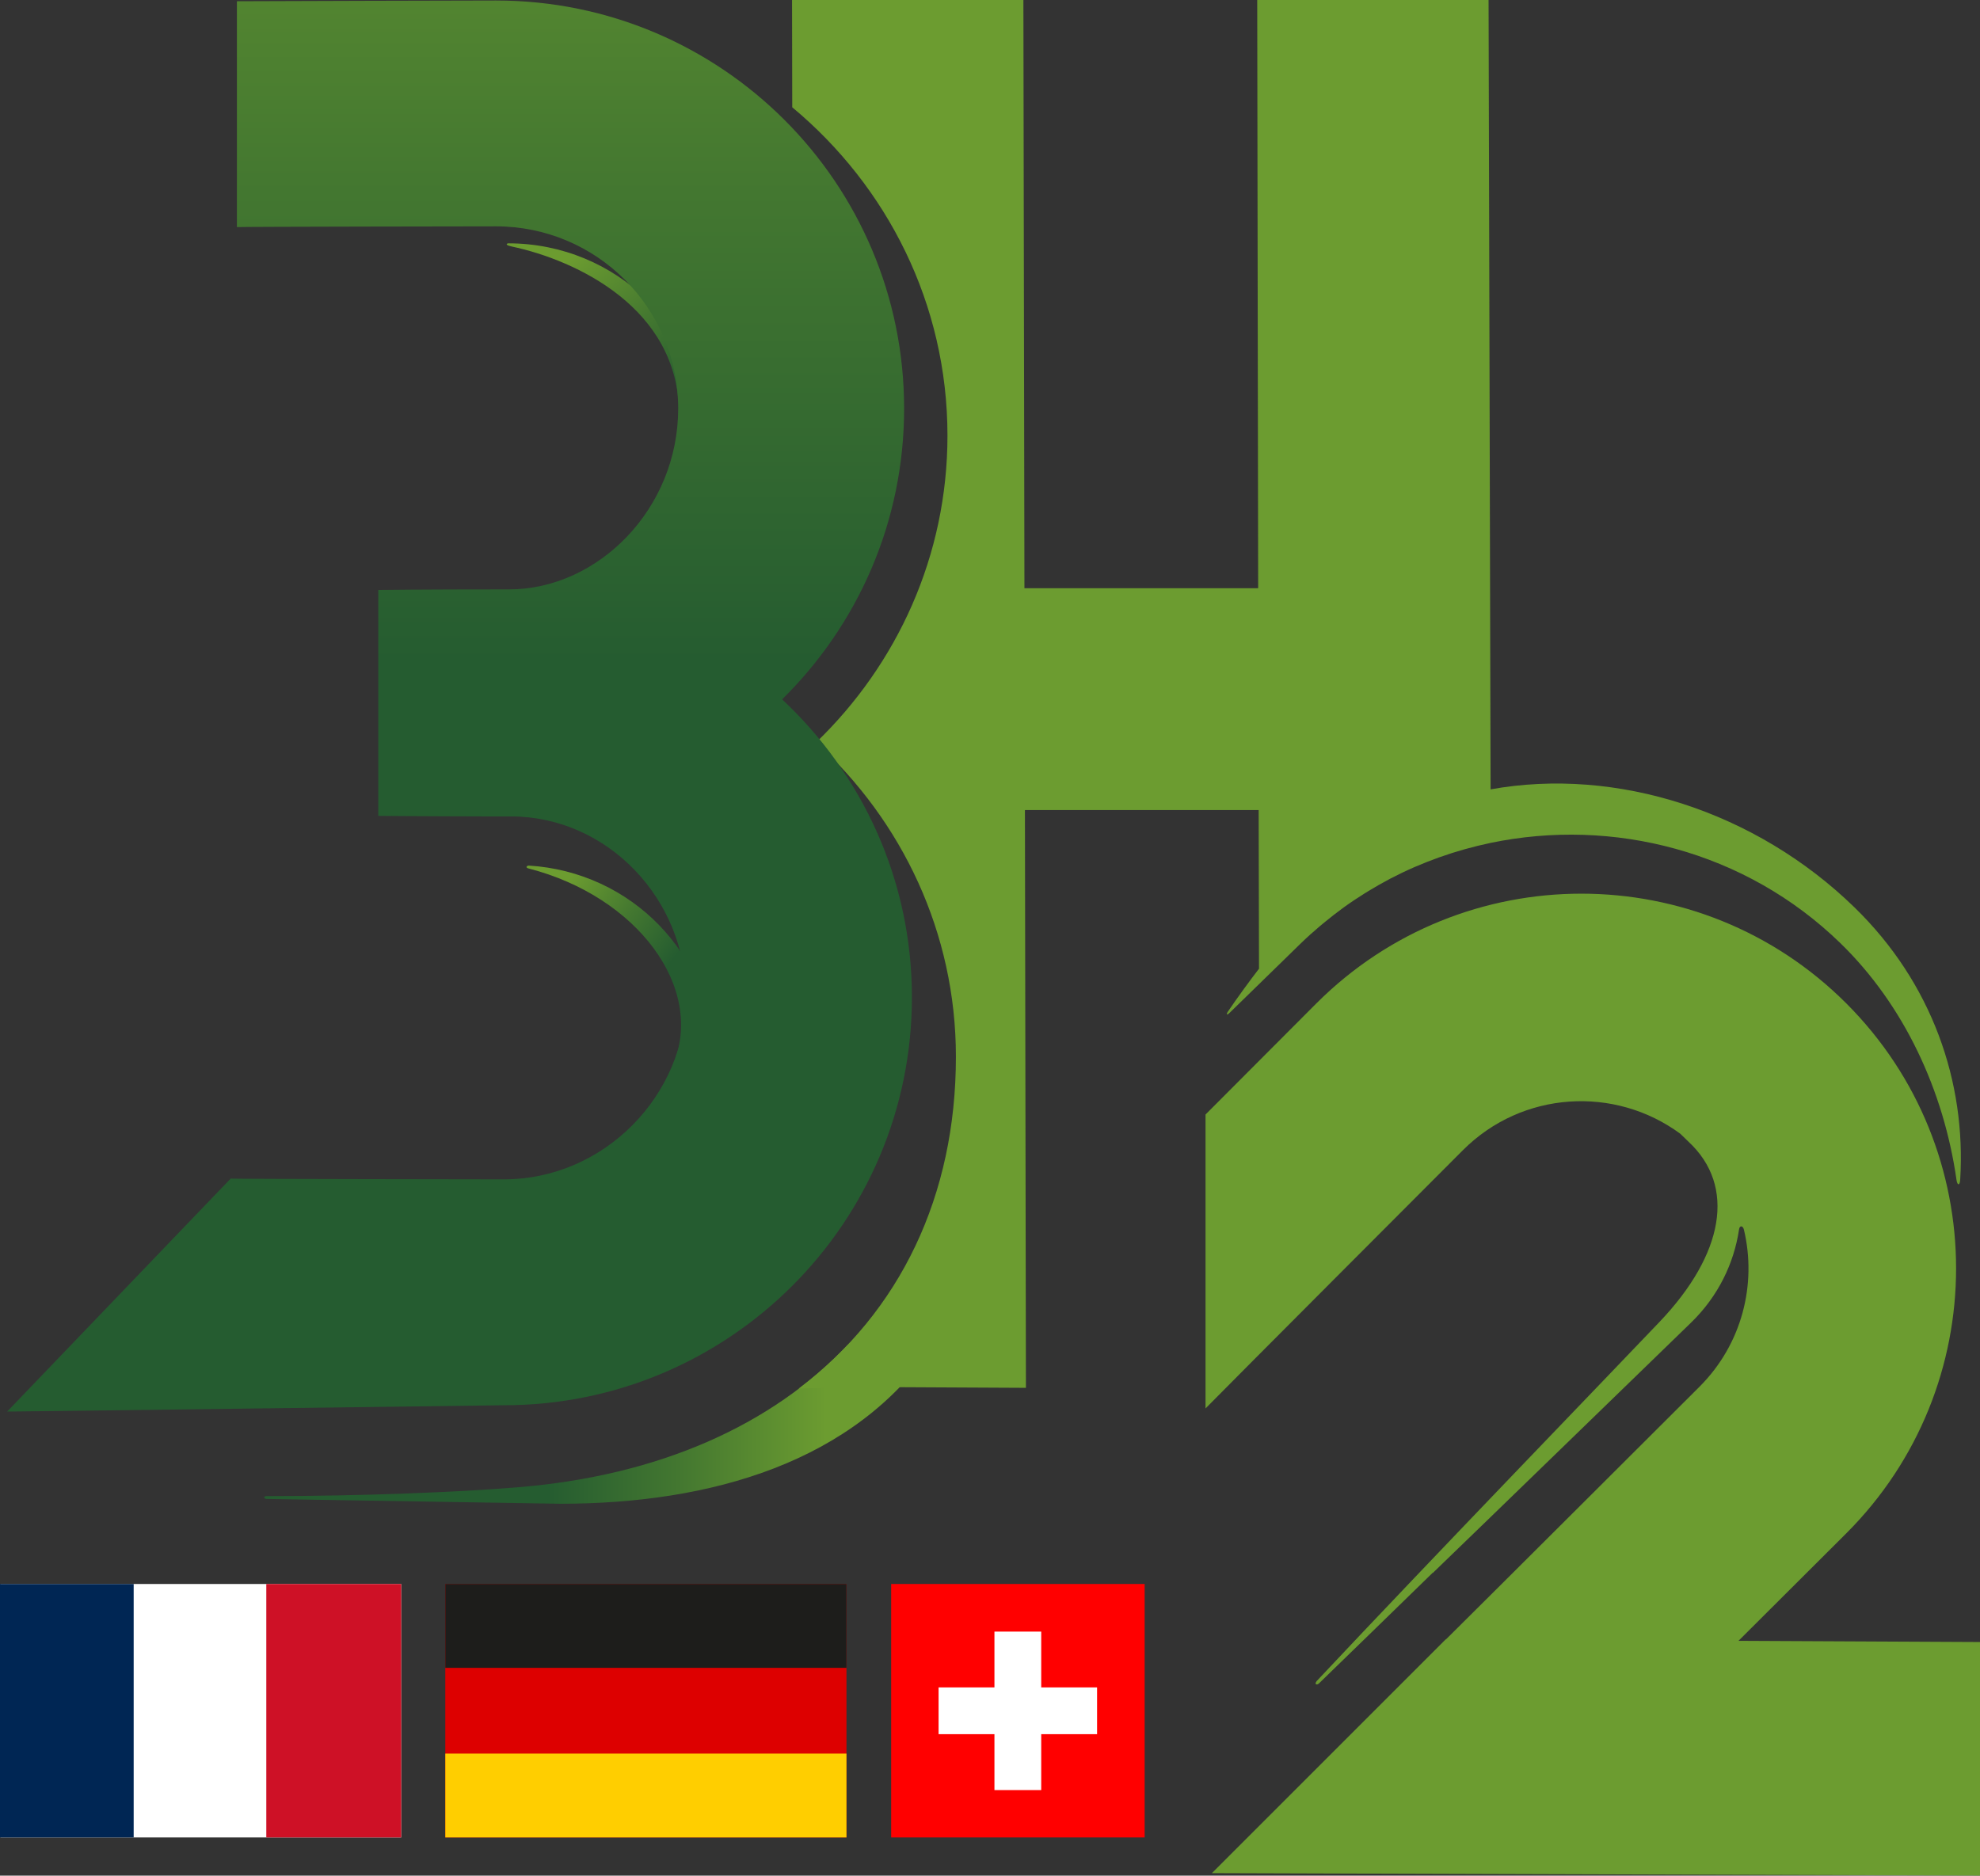
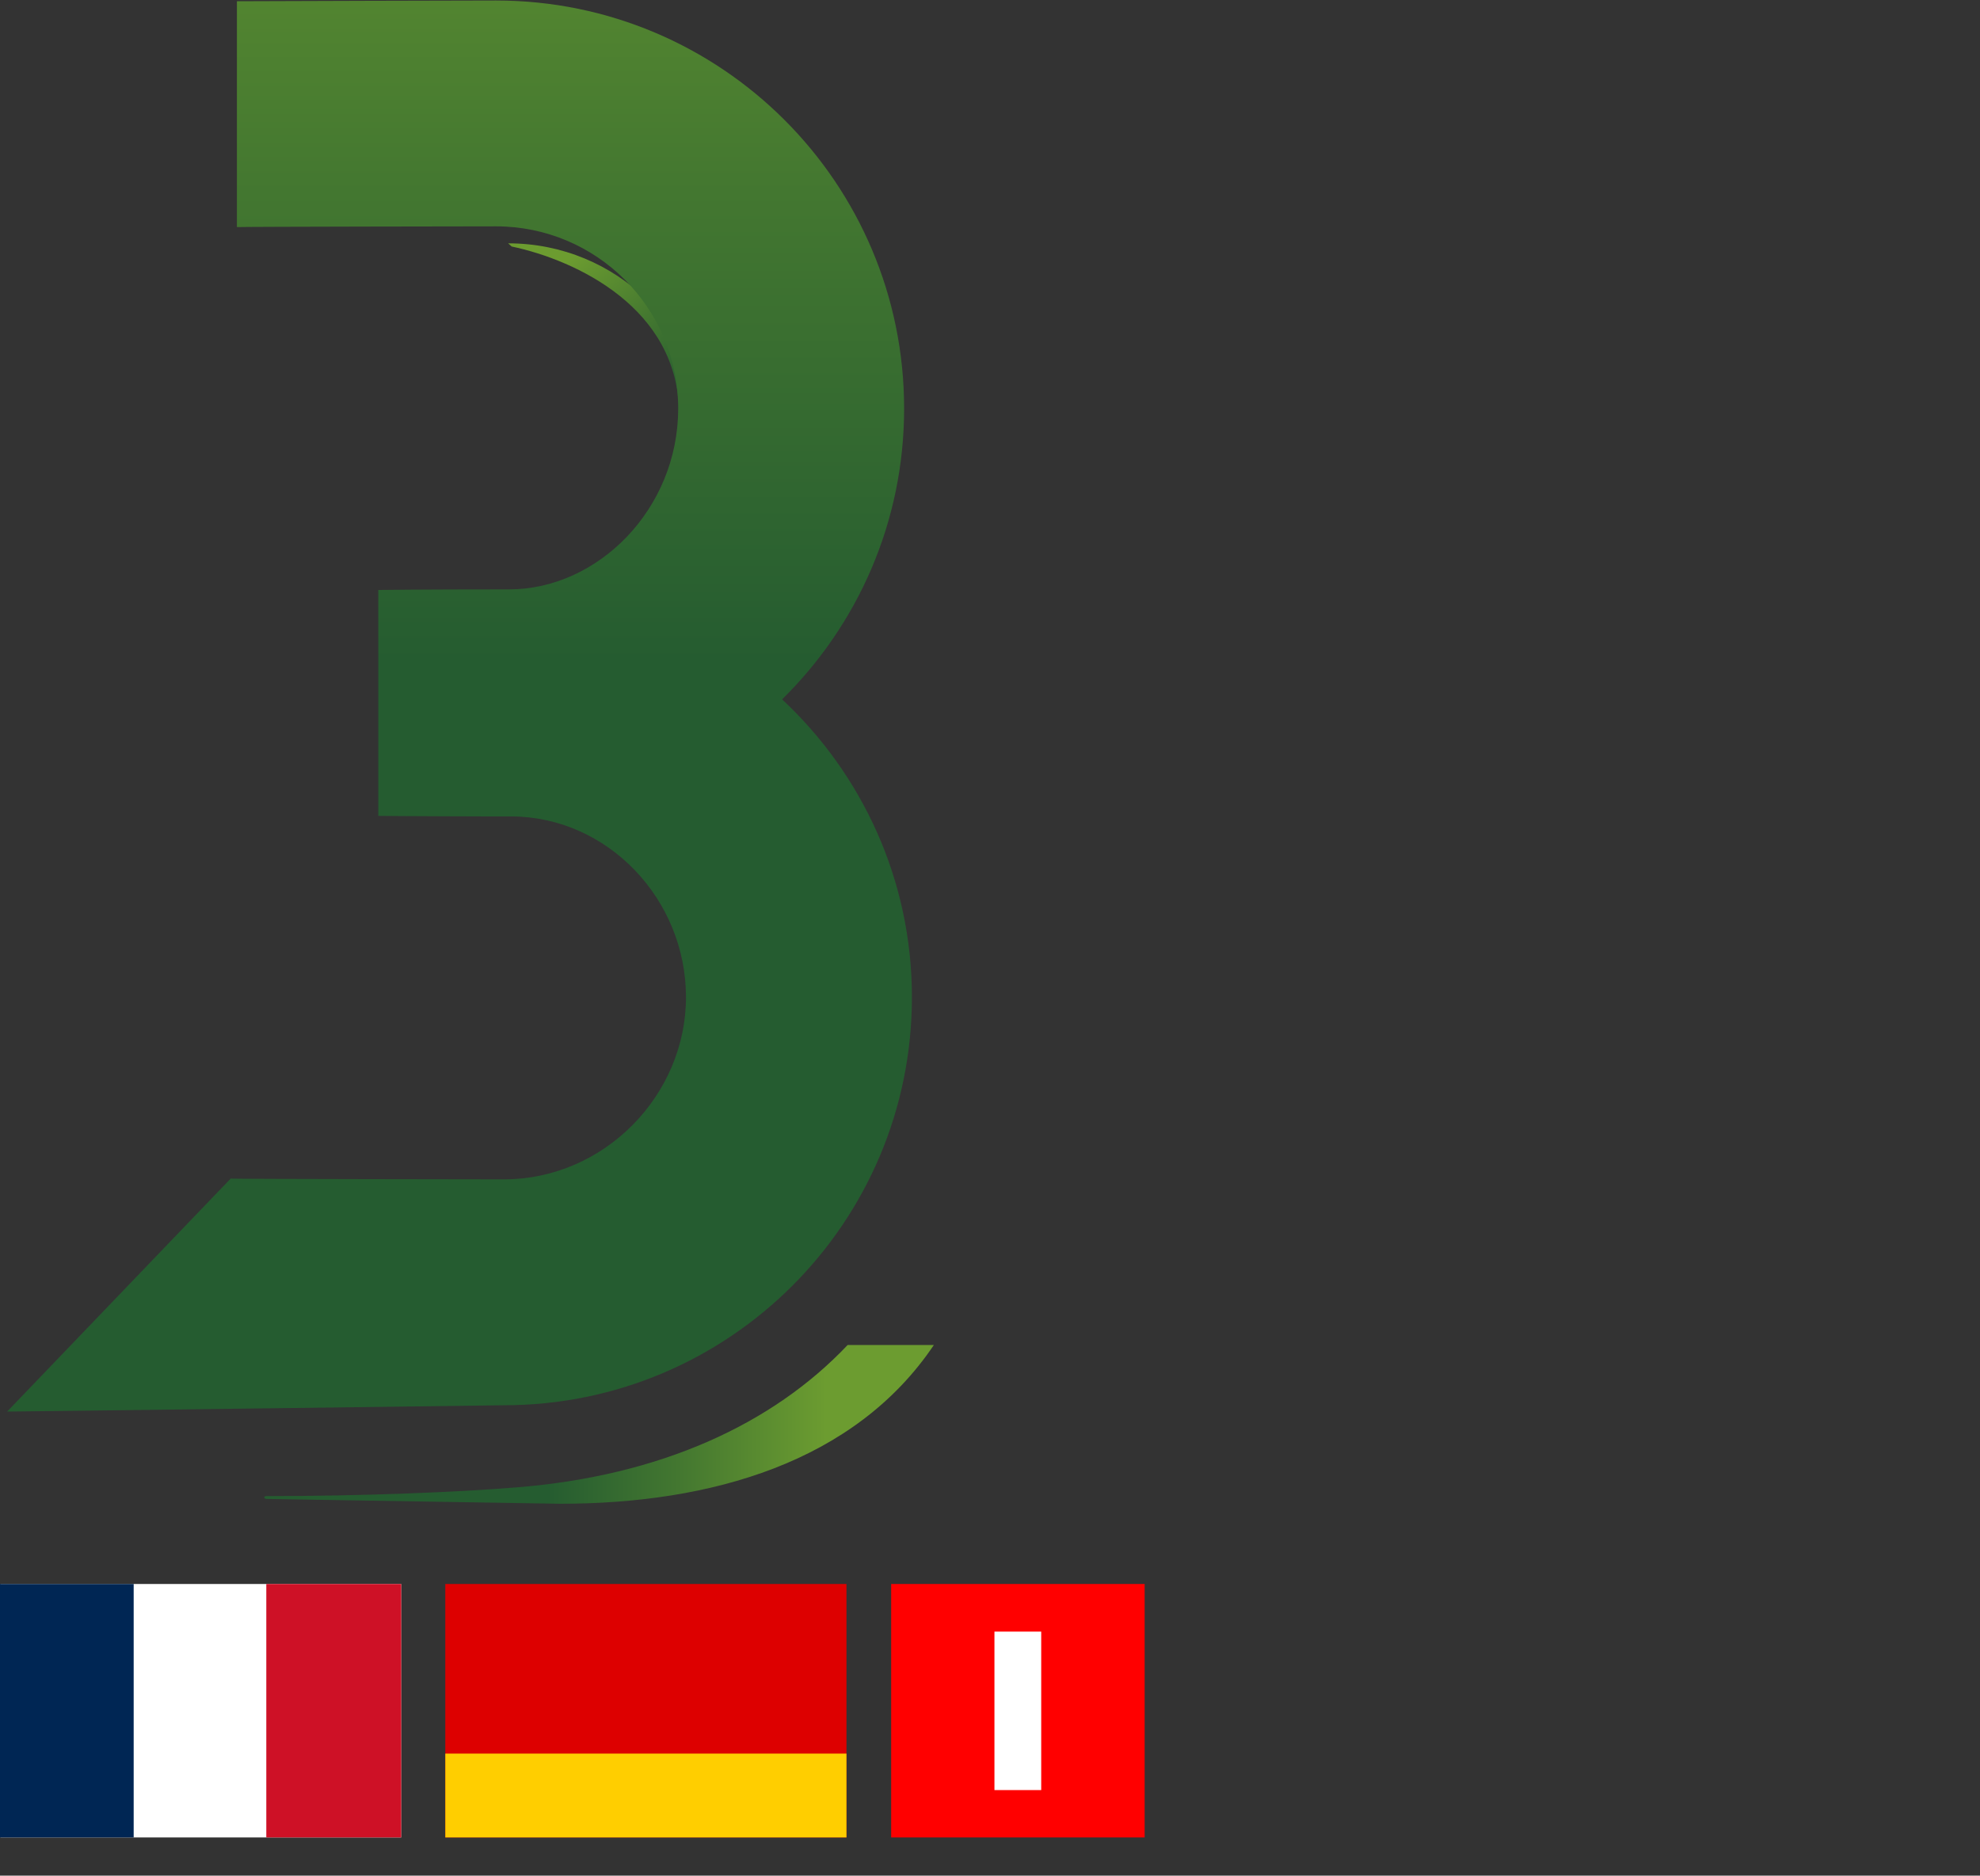
<svg xmlns="http://www.w3.org/2000/svg" xmlns:xlink="http://www.w3.org/1999/xlink" id="Ebene_1" x="0px" y="0px" width="398.75px" height="377.78px" viewBox="0 0 398.75 377.78" style="enable-background:new 0 0 398.75 377.78;" xml:space="preserve">
  <rect x="0" y="0" width="398.75" height="377.78" fill="#333333" stroke="none" />
  <style type="text/css"> .st0{fill:#FFFFFF;} .st1{fill:#DD0000;} .st2{fill:#002654;} .st3{fill:#FF0000;} .st4{fill:#FFCE00;} .st5{clip-path:url(#SVGID_00000151530550293396610960000016158213455222160539_);} .st6{fill:url(#SVGID_00000155133298127450283040000014194636335257827717_);} .st7{clip-path:url(#SVGID_00000150801285274792384610000015673380805080286108_);} .st8{fill:url(#SVGID_00000083780488933726512830000013586027462813415605_);} .st9{clip-path:url(#SVGID_00000169531448475281130070000012807688644868980667_);} .st10{fill:url(#SVGID_00000177484644242263514060000012439623582100979074_);} .st11{fill:#6C9C30;} .st12{clip-path:url(#SVGID_00000176757328138291337020000007532434450217562508_);} .st13{fill:url(#SVGID_00000049186280115625484250000016798255144026281101_);} .st14{fill:#1D1D1B;} .st15{fill:#CE1126;} </style>
  <rect x="0.09" y="319.04" class="st0" width="80.71" height="51.05" />
  <rect x="89.68" y="319.04" class="st1" width="80.79" height="51.05" />
  <rect y="319.04" class="st2" width="26.92" height="51.05" />
  <rect x="179.47" y="319.04" class="st3" width="51.05" height="51.05" />
  <rect x="89.68" y="353.2" class="st4" width="80.79" height="16.89" />
  <g>
    <defs>
-       <path id="SVGID_1_" d="M103.05,49.65c12.95,2.74,33.68,12.42,33.68,33.68c0,4.5,2.2,5.93,5,6.88c0.05-0.82,0.12-1.64,0.12-2.48 c0-21.38-17.69-38.72-39.51-38.72c-0.15,0-0.88,0.3,0.71,0.63" />
+       <path id="SVGID_1_" d="M103.05,49.65c12.95,2.74,33.68,12.42,33.68,33.68c0,4.5,2.2,5.93,5,6.88c0.05-0.82,0.12-1.64,0.12-2.48 c0-21.38-17.69-38.72-39.51-38.72" />
    </defs>
    <clipPath id="SVGID_00000069395852106404844310000018122088541325354165_">
      <use xlink:href="#SVGID_1_" style="overflow:visible;" />
    </clipPath>
    <g style="clip-path:url(#SVGID_00000069395852106404844310000018122088541325354165_);">
      <linearGradient id="SVGID_00000092443614229926007230000010691114169740917419_" gradientUnits="userSpaceOnUse" x1="-776.176" y1="172.719" x2="-775.176" y2="172.719" gradientTransform="matrix(-21.628 -29.016 29.016 -21.628 -21666.193 -18701.826)">
        <stop offset="0" style="stop-color:#255C30" />
        <stop offset="0.47" style="stop-color:#437730" />
        <stop offset="1" style="stop-color:#6C9C30" />
      </linearGradient>
      <polygon style="fill:url(#SVGID_00000092443614229926007230000010691114169740917419_);" points="81.717,63.732 127.427,29.661 161.593,75.499 115.884,109.57 " />
    </g>
  </g>
  <g>
    <defs>
      <path id="SVGID_00000000220530263938070010000005576515558129464203_" d="M106.48,174.93c21.82,5.63,35.66,24.06,29,39.74 c-3.39,7.97-3.29,17.44-3.64,25.68c7.22-7.02,11.7-16.74,11.7-27.5c0-20.57-16.41-37.27-37.08-38.51c0,0,0,0-0.01,0 c-0.24,0-0.82,0.37,0.04,0.6" />
    </defs>
    <clipPath id="SVGID_00000099657298931810723740000012310195155631844542_">
      <use xlink:href="#SVGID_00000000220530263938070010000005576515558129464203_" style="overflow:visible;" />
    </clipPath>
    <g style="clip-path:url(#SVGID_00000099657298931810723740000012310195155631844542_);">
      <linearGradient id="SVGID_00000142135013861493433360000016870567376323693992_" gradientUnits="userSpaceOnUse" x1="-785.493" y1="168.581" x2="-784.493" y2="168.581" gradientTransform="matrix(-21.275 -15.916 15.916 -21.275 -19269.769 -8707.612)">
        <stop offset="0" style="stop-color:#255C30" />
        <stop offset="0.47" style="stop-color:#437730" />
        <stop offset="1" style="stop-color:#6C9C30" />
      </linearGradient>
-       <polygon style="fill:url(#SVGID_00000142135013861493433360000016870567376323693992_);" points="73.958,216.654 119.226,156.143 175.197,198.014 129.929,258.526 " />
    </g>
  </g>
  <g>
    <defs>
      <path id="SVGID_00000077312254840669993670000006488025747192975004_" d="M170.71,270.9c-15.19,16.05-37.86,26.38-66.68,28.68 c-11.53,0.95-31.06,1.76-50.36,1.76c-0.62,0-0.59,0.5-0.02,0.57c26.57,0.44,58.55,0.97,59.15,0.97c30.35,0,59.36-8.32,75.28-31.99 h-17.37L170.71,270.9z" />
    </defs>
    <clipPath id="SVGID_00000030479847561586173340000005540071757780638878_">
      <use xlink:href="#SVGID_00000077312254840669993670000006488025747192975004_" style="overflow:visible;" />
    </clipPath>
    <g style="clip-path:url(#SVGID_00000030479847561586173340000005540071757780638878_);">
      <linearGradient id="SVGID_00000015325340205084181500000015504870543703264690_" gradientUnits="userSpaceOnUse" x1="-746.351" y1="157.198" x2="-745.351" y2="157.198" gradientTransform="matrix(56.28 0 0 -56.28 42114.629 9134.019)">
        <stop offset="0" style="stop-color:#255C30" />
        <stop offset="0.47" style="stop-color:#437730" />
        <stop offset="1" style="stop-color:#6C9C30" />
      </linearGradient>
      <rect x="53.04" y="270.9" style="fill:url(#SVGID_00000015325340205084181500000015504870543703264690_);" width="135.03" height="31.99" />
    </g>
  </g>
  <g>
-     <path class="st11" d="M143.54,212.85c0-0.78-0.07-1.54-0.12-2.31l-18.81,35.36c11.35-6.8,18.92-19.06,18.92-33.05 M394.76,237.65 c1.22-19.75-5.67-39.7-21.31-54.91c-19.86-19.32-47.88-28.33-73.26-23.75L299.78,0h-46.59l0.19,118.48h-47.07L206.1,0h-46.59 l0.04,21.61c19.12,15.91,31.26,39.62,31.26,66.12c0,24.2-10.14,46.07-26.45,61.8c17.28,15.83,28.15,38.3,28.15,63.31 c0,27.98-11.21,51.34-31.62,66.82l14.3-0.29l31.42,0.16l-0.2-116.37h47.07l0.07,31.95c-2.09,2.73-4.16,5.56-6.16,8.49 c-0.4,0.51-0.51,1.13,0.25,0.39c4.34-4.23,8.12-7.92,10.71-10.45c0.15-0.14,0.26-0.26,0.4-0.39c1.51-1.47,2.55-2.49,3-2.93 c0.09-0.09,0.14-0.13,0.18-0.17c0.03-0.03,0.07-0.07,0.08-0.08l0,0c1.21-1.18,2.47-2.3,3.74-3.38c0.33-0.28,0.66-0.55,0.99-0.82 c1.17-0.96,2.36-1.9,3.57-2.78c0.13-0.09,0.25-0.19,0.38-0.28c1.37-0.99,2.78-1.92,4.2-2.81c0.25-0.16,0.5-0.31,0.75-0.46 c1.34-0.82,2.7-1.59,4.08-2.32c0.1-0.05,0.2-0.11,0.31-0.17c1.56-0.81,3.14-1.57,4.75-2.27c0.06-0.03,0.12-0.05,0.19-0.08 c1.6-0.69,3.21-1.33,4.84-1.91c0.03-0.01,0.06-0.02,0.09-0.03c3.38-1.2,6.82-2.16,10.3-2.89c24.62-5.12,51.32,1.6,70.45,20.21 c12.85,12.5,20.81,29.74,23.37,47.67c0.17,1.17,0.66,1.18,0.74,0.01 M398.75,377.78v-47.05l-48.64-0.24 c11.29-11.25,21.43-21.37,21.72-21.66c29.47-29.47,29.47-77.25,0-106.73c-29.47-29.47-77.25-29.47-106.73,0 c-0.29,0.3-10.8,10.83-22.32,22.38v59.2c4.09-4.19,51.23-51.41,51.86-52.04c11.93-11.93,30.57-13,43.75-3.29 c0.57,0.54,1.12,1.08,1.66,1.61c9.64,8.96,7.09,22.69-5.78,36.23c-9.46,9.96-45.42,47.18-69.11,72.41 c-0.54,0.72,0.07,0.82,0.44,0.49c0.38-0.33,22.91-22.29,22.91-22.29h0.06c8.37-8.05,51.39-49.82,52-50.41 c5.44-5.29,8.64-11.92,9.66-18.79c0.12-0.82,0.77-0.78,0.98,0.08c2.61,10.99-0.36,23.03-8.93,31.61 c-0.6,0.6-42.86,42.78-51.08,50.91h-0.06l-47.08,47.08l154.68,0.49L398.75,377.78z" />
-   </g>
+     </g>
  <g>
    <defs>
      <path id="SVGID_00000031169732637121794340000016461206441907315593_" d="M47.71,0.24v45.5c0.99-0.08,51.17-0.15,52.18-0.15 c20.26,0,36.69,16.43,36.69,36.69s-16.17,36.43-34.05,36.43s-26.33,0.12-26.35,0.12v45.5c1,0.04,25.81,0.15,26.87,0.11 c19.39,0.11,35.1,16.7,35.1,36.41c0,19.71-16.43,36.69-36.69,36.69c-1.01,0-54.02-0.07-55.01-0.15L1.44,284.31 c1,0.04,99.01-1.27,100.02-1.27c45.39,0,82.19-36.8,82.19-82.19c0-23.7-10.09-44.99-26.14-59.99 c15.15-14.91,24.57-35.63,24.57-58.57c0-45.39-36.8-82.19-82.19-82.19c-1.01,0-51.18,0.12-52.18,0.15" />
    </defs>
    <clipPath id="SVGID_00000169540498221517420480000002574233410246387645_">
      <use xlink:href="#SVGID_00000031169732637121794340000016461206441907315593_" style="overflow:visible;" />
    </clipPath>
    <g style="clip-path:url(#SVGID_00000169540498221517420480000002574233410246387645_);">
      <linearGradient id="SVGID_00000182527131102642931600000007681385504701060768_" gradientUnits="userSpaceOnUse" x1="-759.836" y1="159.727" x2="-758.836" y2="159.727" gradientTransform="matrix(1.241057e-14 -202.68 -202.68 -1.241057e-14 32465.994 -153870.109)">
        <stop offset="0" style="stop-color:#255C30" />
        <stop offset="0.47" style="stop-color:#437730" />
        <stop offset="1" style="stop-color:#6C9C30" />
      </linearGradient>
      <rect x="1.43" y="0.09" style="fill:url(#SVGID_00000182527131102642931600000007681385504701060768_);" width="182.21" height="284.25" />
    </g>
  </g>
-   <rect x="189.02" y="339.87" class="st0" width="31.92" height="9.42" />
  <rect x="200.27" y="328.63" class="st0" width="9.42" height="31.92" />
-   <rect x="89.68" y="319.04" class="st14" width="80.79" height="16.89" />
  <rect x="53.63" y="319.04" class="st15" width="27.17" height="51.05" />
</svg>